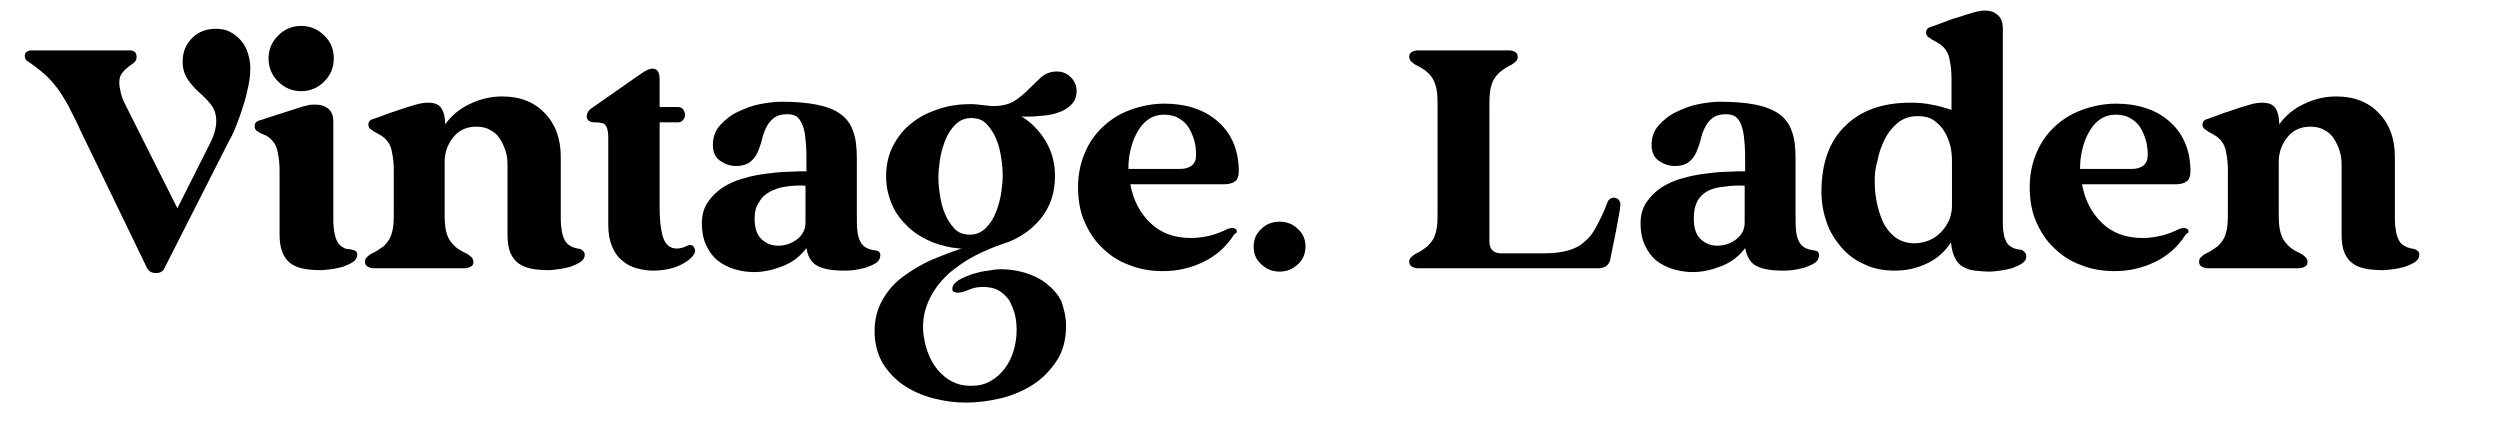
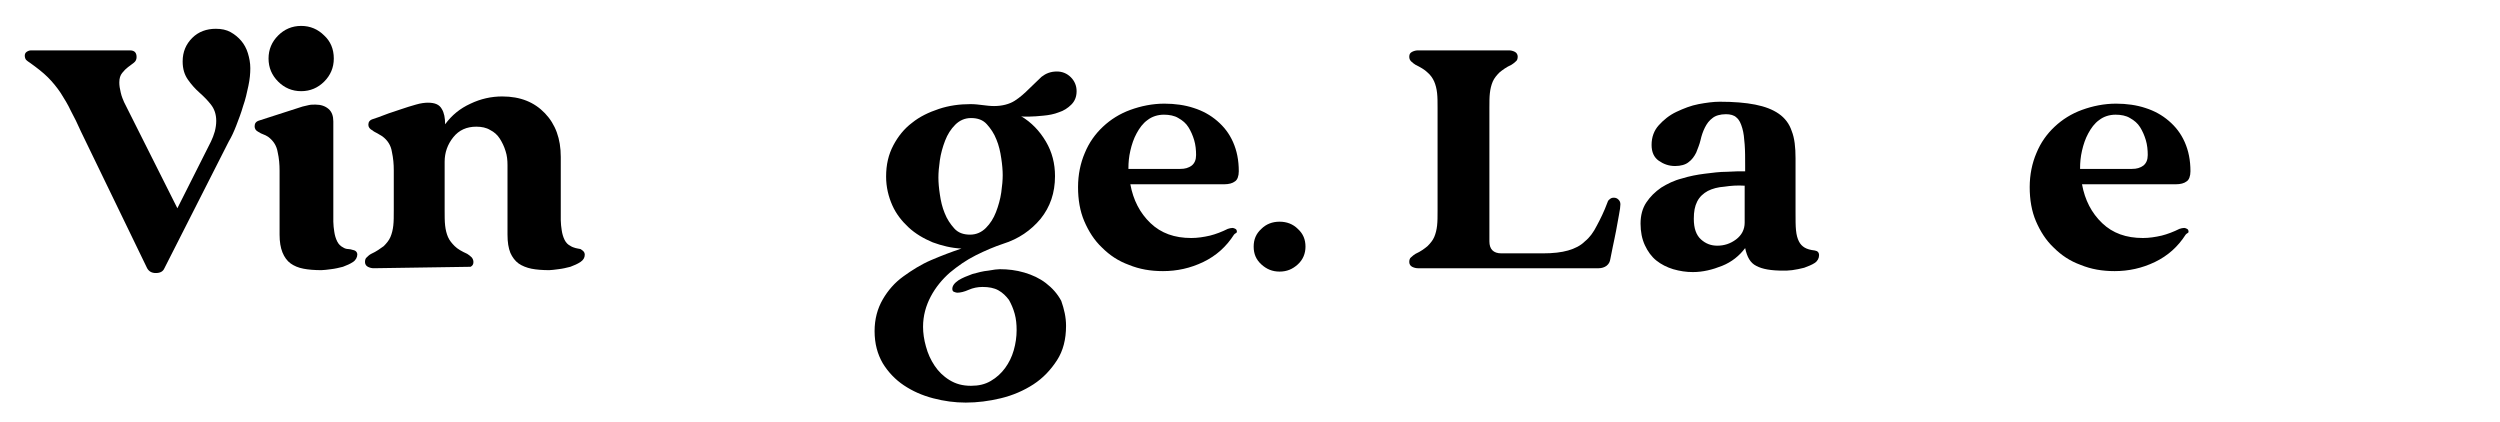
<svg xmlns="http://www.w3.org/2000/svg" width="100%" height="100%" viewBox="0 0 521 88" version="1.1" xml:space="preserve" style="fill-rule:evenodd;clip-rule:evenodd;stroke-linejoin:round;stroke-miterlimit:2;">
  <g>
    <g transform="matrix(1,0,0,1,277.89,0)">
      <path d="M57.7,54C57.6,54.6 57.4,55 56.9,55.4C56.5,55.7 55.9,55.9 55.3,55.9L17.6,55.9C17.2,55.9 16.8,55.8 16.4,55.6C16,55.4 15.8,55 15.8,54.6C15.8,54.2 15.9,53.8 16.2,53.6C16.5,53.3 16.8,53.1 17.1,52.9C18.2,52.4 19,51.8 19.6,51.3C20.2,50.7 20.7,50.1 21,49.4C21.3,48.7 21.5,47.9 21.6,47C21.7,46.1 21.7,45.1 21.7,43.9L21.7,22.5C21.7,21.3 21.7,20.3 21.6,19.4C21.5,18.5 21.3,17.7 21,17C20.7,16.3 20.2,15.6 19.6,15.1C19,14.5 18.1,14 17.1,13.5C16.8,13.3 16.5,13.1 16.2,12.8C15.9,12.5 15.8,12.2 15.8,11.8C15.8,11.3 16,11 16.4,10.8C16.8,10.6 17.2,10.5 17.6,10.5L36.6,10.5C37,10.5 37.4,10.6 37.8,10.8C38.2,11 38.4,11.4 38.4,11.8C38.4,12.2 38.3,12.6 38,12.8C37.7,13.1 37.4,13.3 37.1,13.5C36,14 35.2,14.6 34.6,15.1C34,15.7 33.5,16.3 33.2,17C32.9,17.7 32.7,18.5 32.6,19.4C32.5,20.3 32.5,21.3 32.5,22.5L32.5,50.3C32.5,51.9 33.3,52.8 35,52.8L43.6,52.8C45.8,52.8 47.5,52.6 48.9,52.2C50.3,51.8 51.5,51.2 52.4,50.3C53.4,49.5 54.2,48.4 54.9,47C55.6,45.7 56.4,44.1 57.1,42.2C57.2,41.9 57.3,41.7 57.6,41.5C57.8,41.3 58.1,41.2 58.4,41.2C58.8,41.2 59.1,41.3 59.4,41.6C59.7,41.9 59.8,42.2 59.8,42.6C59.8,43 59.7,43.8 59.5,44.8C59.3,45.8 59.1,46.9 58.9,48.1C58.7,49.3 58.4,50.4 58.2,51.5C58,52.6 57.8,53.5 57.7,54Z" style="fill-rule:nonzero;" />
    </g>
    <g transform="matrix(1,0,0,1,277.89,0)">
      <path d="M85.8,51.7C84.6,53.3 83,54.6 81,55.4C79,56.2 77,56.7 74.9,56.7C73.5,56.7 72.2,56.5 70.8,56.1C69.5,55.7 68.3,55.1 67.3,54.3C66.3,53.5 65.5,52.4 64.9,51.1C64.3,49.8 64,48.3 64,46.6C64,44.9 64.4,43.4 65.2,42.2C66,41 67,40 68.3,39.1C69.6,38.3 71,37.6 72.6,37.2C74.2,36.7 75.8,36.4 77.4,36.2C79,36 80.5,35.8 82,35.8C83.5,35.7 84.7,35.7 85.8,35.7L85.8,34.5C85.8,32.9 85.8,31.4 85.7,30.1C85.6,28.8 85.5,27.7 85.2,26.7C84.9,25.7 84.6,25 84,24.5C83.5,24 82.7,23.8 81.8,23.8C80.6,23.8 79.6,24.1 79,24.6C78.3,25.1 77.8,25.8 77.4,26.6C77,27.4 76.7,28.3 76.5,29.2C76.3,30.1 75.9,31 75.6,31.8C75.2,32.6 74.7,33.3 74,33.8C73.4,34.3 72.4,34.6 71.2,34.6C69.9,34.6 68.8,34.2 67.8,33.5C66.8,32.8 66.3,31.7 66.3,30.2C66.3,28.6 66.8,27.2 67.8,26.1C68.8,25 70,24 71.5,23.3C73,22.6 74.5,22 76.1,21.7C77.7,21.4 79.2,21.2 80.5,21.2C83.4,21.2 85.9,21.4 87.9,21.8C89.9,22.2 91.5,22.8 92.8,23.7C94.1,24.6 95,25.8 95.5,27.3C96.1,28.8 96.3,30.7 96.3,33L96.3,44.3C96.3,45.8 96.3,47.1 96.4,48C96.5,49 96.7,49.7 97,50.3C97.3,50.9 97.7,51.3 98.2,51.6C98.7,51.9 99.4,52.1 100.3,52.2C100.9,52.3 101.2,52.6 101.2,53.2C101.2,53.8 100.9,54.4 100.3,54.8C99.7,55.2 98.9,55.5 98.1,55.8C97.3,56 96.4,56.2 95.6,56.3C94.8,56.4 94.2,56.4 93.8,56.4C91.2,56.4 89.4,56.1 88.1,55.4C86.9,54.8 86.2,53.6 85.8,51.7ZM75.1,45.6C75.1,47.6 75.6,49 76.6,49.9C77.6,50.8 78.7,51.2 80,51.2C81.4,51.2 82.7,50.8 83.9,49.9C85.1,49 85.7,47.8 85.7,46.4L85.7,38.7C84.2,38.6 82.8,38.7 81.5,38.9C80.1,39 79,39.3 78,39.8C77.1,40.3 76.3,41 75.8,42C75.3,43 75.1,44.1 75.1,45.6Z" style="fill-rule:nonzero;" />
    </g>
    <g transform="matrix(1,0,0,1,277.89,0)">
-       <path d="M144.4,53.4C144.4,54 144.1,54.5 143.5,54.9C142.9,55.3 142.2,55.6 141.4,55.9C140.6,56.1 139.8,56.3 138.9,56.4C138.1,56.5 137.4,56.6 136.9,56.6C135.7,56.6 134.7,56.5 133.7,56.4C132.7,56.3 131.9,56 131.2,55.6C130.5,55.2 129.9,54.6 129.5,53.7C129.1,52.9 128.8,51.8 128.7,50.5C127.4,52.5 125.8,53.9 123.7,54.9C121.6,55.9 119.4,56.4 117,56.4C114.7,56.4 112.5,56 110.7,55.1C108.8,54.3 107.2,53.1 105.9,51.6C104.6,50.1 103.5,48.4 102.8,46.4C102.1,44.4 101.7,42.3 101.7,40C101.7,34.1 103.3,29.5 106.6,26.3C109.9,23 114.4,21.4 120.3,21.4C121.8,21.4 123.2,21.5 124.6,21.8C125.9,22 127.3,22.4 128.8,22.9L128.8,16.3C128.8,15 128.7,13.8 128.4,12.4C128.2,11.1 127.5,10 126.4,9.2C126.1,9 125.7,8.8 125.4,8.6C125.1,8.4 124.7,8.3 124.4,8C123.8,7.7 123.5,7.3 123.5,6.8C123.5,6.2 123.8,5.8 124.5,5.6C125.1,5.4 126,5.1 127,4.7C128,4.3 129.1,3.9 130.2,3.6C131.3,3.2 132.4,2.9 133.4,2.6C134.4,2.3 135.2,2.2 135.8,2.2C136.9,2.2 137.8,2.5 138.5,3.2C139.2,3.8 139.5,4.8 139.5,5.9L139.5,46.1C139.5,46.8 139.5,47.5 139.6,48.2C139.7,48.9 139.8,49.5 140.1,50.1C140.3,50.7 140.7,51.1 141.2,51.4C141.6,51.7 142,51.8 142.3,51.9C142.7,52 143.1,52 143.5,52.1C144.1,52.5 144.4,52.9 144.4,53.4ZM112.8,37.8C112.8,39.1 112.9,40.5 113.2,42C113.5,43.5 113.9,44.9 114.5,46.2C115.1,47.5 116,48.6 117,49.4C118.1,50.2 119.4,50.7 121.1,50.7C122.1,50.7 123.1,50.5 124.1,50.1C125.1,49.7 125.9,49.1 126.6,48.4C127.3,47.7 127.8,46.9 128.3,45.9C128.7,44.9 128.9,43.9 128.9,42.9L128.9,33.5C128.9,32.4 128.8,31.3 128.5,30.2C128.2,29.1 127.8,28.1 127.2,27.2C126.6,26.3 125.9,25.6 125,25C124.1,24.4 123,24.2 121.8,24.2C120.1,24.2 118.7,24.7 117.6,25.6C116.5,26.5 115.6,27.6 114.9,29C114.2,30.4 113.7,31.8 113.4,33.4C112.9,35 112.8,36.4 112.8,37.8Z" style="fill-rule:nonzero;" />
-     </g>
+       </g>
    <g transform="matrix(1,0,0,1,277.89,0)">
      <path d="M177.6,48.9C176,51.4 173.9,53.3 171.2,54.6C168.5,55.9 165.7,56.5 162.8,56.5C160.2,56.5 157.9,56.1 155.7,55.2C153.5,54.4 151.7,53.2 150.1,51.6C148.5,50.1 147.3,48.2 146.4,46.1C145.5,44 145.1,41.6 145.1,39C145.1,36.4 145.6,34 146.5,31.9C147.4,29.7 148.7,27.9 150.3,26.4C151.9,24.9 153.8,23.7 156,22.9C158.2,22.1 160.6,21.6 163.1,21.6C165.3,21.6 167.4,21.9 169.2,22.5C171.1,23.1 172.7,24 174.1,25.2C175.5,26.4 176.6,27.8 177.4,29.6C178.2,31.4 178.6,33.4 178.6,35.7C178.6,36.7 178.3,37.5 177.8,37.8C177.3,38.2 176.5,38.4 175.6,38.4L156,38.4C156.6,41.7 158,44.4 160.2,46.5C162.4,48.6 165.2,49.6 168.7,49.6C170,49.6 171.3,49.4 172.6,49.1C173.8,48.8 175.1,48.3 176.3,47.7C176.6,47.6 177,47.5 177.3,47.5C177.5,47.5 177.7,47.6 177.9,47.7C178.1,47.8 178.2,48 178.2,48.3C178.2,48.6 177.8,48.6 177.6,48.9ZM155.5,35.2L166.4,35.2C167.4,35.2 168.1,35 168.8,34.5C169.4,34 169.7,33.3 169.7,32.3C169.7,31.3 169.6,30.2 169.3,29.2C169,28.2 168.6,27.3 168.1,26.5C167.6,25.7 166.9,25.1 166,24.6C165.2,24.1 164.1,23.9 163,23.9C161.7,23.9 160.5,24.3 159.6,25C158.6,25.7 157.9,26.7 157.3,27.8C156.7,28.9 156.3,30.1 156,31.4C155.7,32.7 155.6,33.9 155.6,35L155.6,35.2L155.5,35.2Z" style="fill-rule:nonzero;" />
    </g>
    <g transform="matrix(1,0,0,1,277.89,0)">
-       <path d="M226.3,53.1C226.3,53.7 226,54.2 225.4,54.6C224.8,55 224.1,55.3 223.3,55.6C222.5,55.8 221.7,56 220.8,56.1C220,56.2 219.3,56.3 218.8,56.3C217.4,56.3 216.1,56.2 215.1,56C214,55.8 213.1,55.4 212.4,54.9C211.7,54.4 211.1,53.6 210.7,52.7C210.3,51.7 210.1,50.5 210.1,48.9L210.1,34.4C210.1,33.4 210,32.4 209.7,31.5C209.4,30.5 209,29.7 208.5,28.9C208,28.1 207.3,27.5 206.5,27.1C205.7,26.6 204.7,26.4 203.6,26.4C201.6,26.4 200,27.1 198.8,28.6C197.6,30.1 197,31.8 197,33.7L197,43.8C197,45 197,46.1 197.1,47C197.2,47.9 197.4,48.7 197.7,49.4C198,50.1 198.5,50.7 199.1,51.3C199.7,51.9 200.6,52.4 201.7,52.9C202,53.1 202.3,53.3 202.6,53.6C202.8,53.8 203,54.2 203,54.6C203,55.1 202.8,55.4 202.4,55.6C202,55.8 201.6,55.9 201.2,55.9L182.2,55.9C181.8,55.9 181.4,55.8 181,55.6C180.6,55.4 180.4,55 180.4,54.6C180.4,54.2 180.5,53.8 180.8,53.6C181,53.4 181.3,53.1 181.7,52.9C182.8,52.4 183.6,51.8 184.3,51.3C184.9,50.7 185.4,50.1 185.7,49.4C186,48.7 186.2,47.9 186.3,47C186.4,46.1 186.4,45.1 186.4,43.8L186.4,35.5C186.4,34.2 186.3,33 186,31.6C185.8,30.3 185.1,29.2 184,28.4C183.7,28.2 183.3,28 183,27.8C182.7,27.6 182.3,27.5 182,27.2C181.4,26.9 181.1,26.5 181.1,26C181.1,25.4 181.4,25 182.1,24.8C182.7,24.6 183.6,24.3 184.6,23.9C185.6,23.5 186.7,23.2 187.8,22.8C188.9,22.4 190,22.1 191,21.8C192,21.5 192.9,21.4 193.5,21.4C195,21.4 195.9,21.8 196.4,22.7C196.9,23.5 197.1,24.6 197.1,25.9C198.5,24 200.2,22.6 202.4,21.6C204.5,20.6 206.7,20.1 209,20.1C212.8,20.1 215.7,21.3 217.9,23.6C220.1,25.9 221.2,28.9 221.2,32.7L221.2,45.9C221.2,46.6 221.3,47.3 221.4,48C221.5,48.7 221.7,49.4 222,50C222.3,50.6 222.7,51 223.3,51.3C223.6,51.5 224,51.6 224.3,51.7C224.6,51.8 224.9,51.8 225.3,51.9C226,52.2 226.3,52.5 226.3,53.1Z" style="fill-rule:nonzero;" />
-     </g>
+       </g>
    <g transform="matrix(1,0,0,1,-238.036,0)">
      <path d="M272.3,55.9C272,56.6 271.4,56.9 270.5,56.9C269.7,56.9 269.1,56.6 268.7,55.9L254.9,27.4C254.2,25.8 253.5,24.4 252.8,23.1C252.2,21.8 251.4,20.5 250.7,19.4C249.9,18.2 249,17.1 248,16.1C247,15.1 245.7,14.1 244.3,13.1C244,12.9 243.7,12.7 243.5,12.5C243.3,12.3 243.2,11.9 243.2,11.6C243.2,11.3 243.3,11 243.6,10.8C243.9,10.6 244.2,10.5 244.5,10.5L265.1,10.5C266.1,10.5 266.5,11 266.5,11.9C266.5,12.4 266.3,12.8 265.9,13.1C265.5,13.4 265.1,13.7 264.7,14C264.3,14.3 263.9,14.7 263.5,15.2C263.1,15.7 262.9,16.3 262.9,17.2C262.9,17.8 263,18.5 263.2,19.3C263.4,20.2 263.7,20.8 263.9,21.3L275,43.4L282,29.5C282.3,28.9 282.6,28.1 282.8,27.4C283,26.6 283.1,25.9 283.1,25.2C283.1,23.8 282.7,22.7 282,21.8C281.3,20.9 280.5,20.1 279.6,19.3C278.7,18.5 277.9,17.6 277.2,16.6C276.5,15.6 276.1,14.4 276.1,12.8C276.1,10.8 276.8,9.2 278.1,7.9C279.4,6.6 281.1,6 283,6C284.2,6 285.2,6.2 286.1,6.7C287,7.2 287.7,7.8 288.3,8.5C288.9,9.2 289.4,10.1 289.7,11.1C290,12.1 290.2,13.1 290.2,14.2C290.2,15.3 290.1,16.5 289.8,17.9C289.5,19.3 289.2,20.7 288.7,22.1C288.3,23.5 287.8,24.8 287.3,26.1C286.8,27.4 286.3,28.5 285.7,29.5L272.3,55.9Z" style="fill-rule:nonzero;" />
    </g>
    <g transform="matrix(1,0,0,1,-238.036,0)">
      <path d="M312.5,53C312.5,53.6 312.2,54.2 311.6,54.6C311,55 310.3,55.3 309.5,55.6C308.7,55.8 307.9,56 307,56.1C306.2,56.2 305.5,56.3 305,56.3C303.6,56.3 302.3,56.2 301.3,56C300.2,55.8 299.3,55.4 298.6,54.9C297.9,54.4 297.3,53.6 296.9,52.6C296.5,51.6 296.3,50.4 296.3,48.9L296.3,35.6C296.3,34.3 296.2,33 295.9,31.7C295.7,30.4 295,29.3 293.9,28.5C293.6,28.3 293.2,28.1 292.9,28C292.6,27.9 292.2,27.7 291.9,27.5C291.3,27.2 291.1,26.8 291.1,26.3C291.1,25.7 291.4,25.3 292.1,25.1L301.1,22.2C301.5,22.1 302,22 302.4,21.9C302.8,21.8 303.3,21.8 303.8,21.8C304.9,21.8 305.8,22.1 306.5,22.7C307.2,23.3 307.5,24.2 307.5,25.3L307.5,46.2C307.5,46.9 307.6,47.6 307.7,48.3C307.8,49 308,49.7 308.3,50.3C308.6,50.9 309,51.3 309.6,51.6C309.9,51.8 310.3,51.9 310.6,51.9C310.9,51.9 311.3,52 311.6,52.1C312.2,52.2 312.5,52.6 312.5,53ZM307.6,12.2C307.6,14.1 306.9,15.7 305.6,17C304.3,18.3 302.7,19 300.8,19C298.9,19 297.3,18.3 296,17C294.7,15.7 294,14.1 294,12.2C294,10.3 294.7,8.7 296,7.4C297.3,6.1 298.9,5.4 300.8,5.4C302.7,5.4 304.3,6.1 305.6,7.4C306.9,8.6 307.6,10.2 307.6,12.2Z" style="fill-rule:nonzero;" />
    </g>
    <g transform="matrix(1,0,0,1,-238.036,0)">
-       <path d="M359.9,53.1C359.9,53.7 359.6,54.2 359,54.6C358.4,55 357.7,55.3 356.9,55.6C356.1,55.8 355.3,56 354.4,56.1C353.6,56.2 352.9,56.3 352.5,56.3C351.1,56.3 349.8,56.2 348.8,56C347.8,55.8 346.8,55.4 346.1,54.9C345.4,54.4 344.8,53.6 344.4,52.7C344,51.7 343.8,50.5 343.8,48.9L343.8,34.4C343.8,33.4 343.7,32.4 343.4,31.5C343.1,30.5 342.7,29.7 342.2,28.9C341.7,28.1 341,27.5 340.2,27.1C339.4,26.6 338.4,26.4 337.3,26.4C335.3,26.4 333.7,27.1 332.5,28.6C331.3,30.1 330.7,31.8 330.7,33.7L330.7,43.8C330.7,45 330.7,46.1 330.8,47C330.9,47.9 331.1,48.7 331.4,49.4C331.7,50.1 332.2,50.7 332.8,51.3C333.4,51.9 334.3,52.4 335.4,52.9C335.7,53.1 336,53.3 336.3,53.6C336.5,53.8 336.7,54.2 336.7,54.6C336.7,55.1 336.5,55.4 336.1,55.6C335.7,55.8 335.3,55.9 334.9,55.9L315.9,55.9C315.5,55.9 315.1,55.8 314.7,55.6C314.3,55.4 314.1,55 314.1,54.6C314.1,54.2 314.2,53.8 314.5,53.6C314.7,53.4 315,53.1 315.4,52.9C316.5,52.4 317.3,51.8 318,51.3C318.6,50.7 319.1,50.1 319.4,49.4C319.7,48.7 319.9,47.9 320,47C320.1,46.1 320.1,45.1 320.1,43.8L320.1,35.5C320.1,34.2 320,33 319.7,31.6C319.5,30.3 318.8,29.2 317.7,28.4C317.4,28.2 317,28 316.7,27.8C316.4,27.6 316,27.5 315.7,27.2C315.1,26.9 314.8,26.5 314.8,26C314.8,25.4 315.1,25 315.8,24.8C316.4,24.6 317.3,24.3 318.3,23.9C319.3,23.5 320.4,23.2 321.5,22.8C322.6,22.4 323.7,22.1 324.7,21.8C325.7,21.5 326.6,21.4 327.2,21.4C328.7,21.4 329.6,21.8 330.1,22.7C330.6,23.5 330.8,24.6 330.8,25.9C332.2,24 333.9,22.6 336.1,21.6C338.2,20.6 340.4,20.1 342.7,20.1C346.5,20.1 349.4,21.3 351.6,23.6C353.8,25.9 354.9,28.9 354.9,32.7L354.9,45.9C354.9,46.6 355,47.3 355.1,48C355.2,48.7 355.4,49.4 355.7,50C356,50.6 356.4,51 357,51.3C357.3,51.5 357.7,51.6 358,51.7C358.3,51.8 358.6,51.8 359,51.9C359.5,52.2 359.9,52.5 359.9,53.1Z" style="fill-rule:nonzero;" />
+       <path d="M359.9,53.1C359.9,53.7 359.6,54.2 359,54.6C358.4,55 357.7,55.3 356.9,55.6C356.1,55.8 355.3,56 354.4,56.1C353.6,56.2 352.9,56.3 352.5,56.3C351.1,56.3 349.8,56.2 348.8,56C347.8,55.8 346.8,55.4 346.1,54.9C345.4,54.4 344.8,53.6 344.4,52.7C344,51.7 343.8,50.5 343.8,48.9L343.8,34.4C343.8,33.4 343.7,32.4 343.4,31.5C343.1,30.5 342.7,29.7 342.2,28.9C341.7,28.1 341,27.5 340.2,27.1C339.4,26.6 338.4,26.4 337.3,26.4C335.3,26.4 333.7,27.1 332.5,28.6C331.3,30.1 330.7,31.8 330.7,33.7L330.7,43.8C330.7,45 330.7,46.1 330.8,47C330.9,47.9 331.1,48.7 331.4,49.4C331.7,50.1 332.2,50.7 332.8,51.3C333.4,51.9 334.3,52.4 335.4,52.9C335.7,53.1 336,53.3 336.3,53.6C336.5,53.8 336.7,54.2 336.7,54.6C336.7,55.1 336.5,55.4 336.1,55.6L315.9,55.9C315.5,55.9 315.1,55.8 314.7,55.6C314.3,55.4 314.1,55 314.1,54.6C314.1,54.2 314.2,53.8 314.5,53.6C314.7,53.4 315,53.1 315.4,52.9C316.5,52.4 317.3,51.8 318,51.3C318.6,50.7 319.1,50.1 319.4,49.4C319.7,48.7 319.9,47.9 320,47C320.1,46.1 320.1,45.1 320.1,43.8L320.1,35.5C320.1,34.2 320,33 319.7,31.6C319.5,30.3 318.8,29.2 317.7,28.4C317.4,28.2 317,28 316.7,27.8C316.4,27.6 316,27.5 315.7,27.2C315.1,26.9 314.8,26.5 314.8,26C314.8,25.4 315.1,25 315.8,24.8C316.4,24.6 317.3,24.3 318.3,23.9C319.3,23.5 320.4,23.2 321.5,22.8C322.6,22.4 323.7,22.1 324.7,21.8C325.7,21.5 326.6,21.4 327.2,21.4C328.7,21.4 329.6,21.8 330.1,22.7C330.6,23.5 330.8,24.6 330.8,25.9C332.2,24 333.9,22.6 336.1,21.6C338.2,20.6 340.4,20.1 342.7,20.1C346.5,20.1 349.4,21.3 351.6,23.6C353.8,25.9 354.9,28.9 354.9,32.7L354.9,45.9C354.9,46.6 355,47.3 355.1,48C355.2,48.7 355.4,49.4 355.7,50C356,50.6 356.4,51 357,51.3C357.3,51.5 357.7,51.6 358,51.7C358.3,51.8 358.6,51.8 359,51.9C359.5,52.2 359.9,52.5 359.9,53.1Z" style="fill-rule:nonzero;" />
    </g>
    <g transform="matrix(1,0,0,1,-238.036,0)">
-       <path d="M382.9,52.4C382.8,52.9 382.4,53.4 381.9,53.9C381.3,54.4 380.7,54.8 379.9,55.2C379.1,55.6 378.2,55.9 377.2,56.1C376.2,56.3 375.2,56.4 374.1,56.4C372.9,56.4 371.8,56.2 370.7,55.9C369.6,55.6 368.6,55.1 367.7,54.3C366.8,53.6 366.1,52.6 365.6,51.4C365.1,50.2 364.8,48.7 364.8,47L364.8,28.8C364.8,27.8 364.7,27.1 364.5,26.6C364.3,26.1 364,25.8 363.7,25.7C363.3,25.6 362.8,25.5 362.1,25.5C361,25.5 360.4,25.1 360.3,24.4C360.3,23.7 360.6,23 361.4,22.5L371.7,15.3C372.6,14.7 373.4,14.3 374,14.3C375,14.3 375.5,15 375.5,16.5L375.5,22.3L379.3,22.3C379.8,22.3 380.2,22.5 380.4,22.8C380.6,23.1 380.8,23.5 380.8,23.9C380.8,24.3 380.7,24.6 380.4,25C380.2,25.3 379.8,25.5 379.3,25.5L375.5,25.5L375.5,43.2C375.5,45.7 375.7,47.8 376.2,49.4C376.7,51 377.7,51.8 379.1,51.8C379.7,51.8 380.5,51.6 381.3,51.2C381.8,51 382.2,51 382.5,51.3C382.8,51.7 382.9,52 382.9,52.4Z" style="fill-rule:nonzero;" />
-     </g>
+       </g>
    <g transform="matrix(1,0,0,1,-238.036,0)">
-       <path d="M406.1,51.7C404.9,53.3 403.3,54.6 401.3,55.4C399.3,56.2 397.3,56.7 395.2,56.7C393.8,56.7 392.5,56.5 391.1,56.1C389.8,55.7 388.6,55.1 387.6,54.3C386.6,53.5 385.8,52.4 385.2,51.1C384.6,49.8 384.3,48.3 384.3,46.6C384.3,44.9 384.7,43.4 385.5,42.2C386.3,41 387.3,40 388.6,39.1C389.9,38.3 391.3,37.6 392.9,37.2C394.5,36.7 396.1,36.4 397.7,36.2C399.3,36 400.8,35.8 402.3,35.8C403.8,35.7 405,35.7 406.1,35.7L406.1,34.5C406.1,32.9 406.1,31.4 406,30.1C405.9,28.8 405.8,27.7 405.5,26.7C405.2,25.7 404.8,25 404.3,24.5C403.8,24 403,23.8 402.1,23.8C400.9,23.8 399.9,24.1 399.3,24.6C398.6,25.1 398.1,25.8 397.7,26.6C397.3,27.4 397,28.3 396.8,29.2C396.6,30.1 396.2,31 395.9,31.8C395.5,32.6 395,33.3 394.3,33.8C393.6,34.3 392.7,34.6 391.5,34.6C390.2,34.6 389.1,34.2 388.1,33.5C387.1,32.8 386.6,31.7 386.6,30.2C386.6,28.6 387.1,27.2 388.1,26.1C389.1,25 390.3,24 391.8,23.3C393.3,22.6 394.8,22 396.4,21.7C398,21.4 399.5,21.2 400.8,21.2C403.7,21.2 406.2,21.4 408.2,21.8C410.2,22.2 411.9,22.8 413.1,23.7C414.4,24.6 415.3,25.8 415.8,27.3C416.4,28.8 416.6,30.7 416.6,33L416.6,44.3C416.6,45.8 416.6,47.1 416.7,48C416.8,49 417,49.7 417.3,50.3C417.6,50.9 418,51.3 418.5,51.6C419,51.9 419.7,52.1 420.6,52.2C421.2,52.3 421.5,52.6 421.5,53.2C421.5,53.8 421.2,54.4 420.6,54.8C420,55.2 419.2,55.5 418.4,55.8C417.6,56 416.7,56.2 415.9,56.3C415.1,56.4 414.5,56.4 414.1,56.4C411.5,56.4 409.7,56.1 408.4,55.4C407.2,54.8 406.4,53.6 406.1,51.7ZM395.3,45.6C395.3,47.6 395.8,49 396.8,49.9C397.8,50.8 398.9,51.2 400.2,51.2C401.6,51.2 402.9,50.8 404.1,49.9C405.3,49 405.9,47.8 405.9,46.4L405.9,38.7C404.4,38.6 403,38.7 401.7,38.9C400.4,39.1 399.3,39.5 398.4,40C397.5,40.5 396.7,41.2 396.2,42.2C395.6,43 395.3,44.1 395.3,45.6Z" style="fill-rule:nonzero;" />
-     </g>
+       </g>
    <g transform="matrix(1,0,0,1,-238.036,0)">
      <path d="M460.2,67.9C460.2,70.7 459.6,73.1 458.3,75.1C457,77.1 455.4,78.8 453.4,80.1C451.4,81.4 449.1,82.4 446.6,83C444.1,83.6 441.7,83.9 439.3,83.9C437,83.9 434.8,83.6 432.5,83C430.2,82.4 428.2,81.5 426.4,80.3C424.6,79.1 423.1,77.5 422,75.7C420.9,73.8 420.3,71.6 420.3,69C420.3,66.5 420.9,64.3 422,62.4C423.1,60.5 424.5,58.9 426.3,57.6C428.1,56.3 430,55.1 432.1,54.2C434.2,53.3 436.3,52.5 438.4,51.8C436.3,51.7 434.3,51.2 432.4,50.5C430.5,49.7 428.8,48.7 427.4,47.4C426,46.1 424.8,44.6 424,42.8C423.2,41 422.7,39 422.7,36.8C422.7,34.3 423.2,32.2 424.2,30.3C425.2,28.4 426.5,26.8 428.1,25.6C429.7,24.3 431.6,23.4 433.7,22.7C435.8,22 438,21.7 440.3,21.7C441.2,21.7 442,21.8 442.8,21.9C443.6,22 444.4,22.1 445.2,22.1C446.9,22.1 448.4,21.7 449.5,21C450.6,20.3 451.6,19.4 452.5,18.5C453.4,17.6 454.3,16.8 455.1,16C456,15.3 457,14.9 458.3,14.9C459.4,14.9 460.4,15.3 461.2,16.1C462,16.9 462.4,17.9 462.4,19C462.4,20.2 462,21.1 461.3,21.8C460.6,22.5 459.7,23.1 458.7,23.4C457.7,23.8 456.6,24 455.5,24.1C454.4,24.2 453.4,24.3 452.5,24.3L451.6,24.3C451.3,24.3 451,24.3 450.8,24.2C453,25.5 454.7,27.3 456,29.5C457.3,31.7 457.9,34.1 457.9,36.7C457.9,40.2 456.9,43.1 454.9,45.6C452.9,48 450.3,49.8 447.1,50.8C445.3,51.4 443.4,52.2 441.4,53.2C439.4,54.2 437.7,55.4 436,56.8C434.4,58.2 433,59.9 432,61.8C431,63.7 430.4,65.8 430.4,68.1C430.4,69.4 430.6,70.8 431,72.2C431.4,73.7 432,75 432.8,76.2C433.6,77.4 434.6,78.4 435.9,79.2C437.2,80 438.6,80.4 440.4,80.4C442,80.4 443.3,80.1 444.5,79.4C445.7,78.7 446.7,77.8 447.5,76.7C448.3,75.6 448.9,74.4 449.3,73C449.7,71.6 449.9,70.2 449.9,68.8C449.9,67.6 449.8,66.5 449.5,65.4C449.2,64.3 448.8,63.4 448.3,62.5C447.7,61.7 447,61 446.1,60.5C445.2,60 444.1,59.8 442.8,59.8C441.8,59.8 440.8,60 439.9,60.4C439,60.8 438.2,61 437.5,61C437.3,61 437.1,60.9 436.8,60.8C436.6,60.7 436.5,60.5 436.5,60.2C436.5,59.6 436.9,59 437.8,58.4C438.6,57.9 439.6,57.5 440.7,57.1C441.8,56.8 442.9,56.5 444,56.4C445.1,56.2 445.9,56.1 446.4,56.1C448.1,56.1 449.8,56.3 451.5,56.8C453.2,57.3 454.7,58 456,59C457.3,60 458.4,61.2 459.2,62.7C459.8,64.4 460.2,66.1 460.2,67.9ZM433.6,37C433.6,38 433.7,39.2 433.9,40.5C434.1,41.9 434.4,43.2 434.9,44.4C435.4,45.7 436.1,46.7 436.9,47.6C437.7,48.5 438.8,48.9 440.2,48.9C441.5,48.9 442.6,48.4 443.5,47.5C444.4,46.6 445.1,45.5 445.6,44.2C446.1,42.9 446.5,41.5 446.7,40.1C446.9,38.7 447,37.5 447,36.5C447,35.5 446.9,34.3 446.7,33C446.5,31.6 446.2,30.3 445.7,29.1C445.2,27.8 444.5,26.8 443.7,25.9C442.9,25 441.8,24.6 440.4,24.6C439.1,24.6 438,25.1 437.1,26C436.2,26.9 435.5,28 435,29.3C434.5,30.6 434.1,32 433.9,33.4C433.7,34.8 433.6,36 433.6,37Z" style="fill-rule:nonzero;" />
    </g>
    <g transform="matrix(1,0,0,1,-238.036,0)">
      <path d="M495.2,48.9C493.6,51.4 491.5,53.3 488.8,54.6C486.1,55.9 483.3,56.5 480.4,56.5C477.8,56.5 475.5,56.1 473.3,55.2C471.1,54.4 469.3,53.2 467.7,51.6C466.1,50.1 464.9,48.2 464,46.1C463.1,44 462.7,41.6 462.7,39C462.7,36.4 463.2,34 464.1,31.9C465,29.7 466.3,27.9 467.9,26.4C469.5,24.9 471.4,23.7 473.6,22.9C475.8,22.1 478.2,21.6 480.7,21.6C482.9,21.6 485,21.9 486.8,22.5C488.7,23.1 490.3,24 491.7,25.2C493.1,26.4 494.2,27.8 495,29.6C495.8,31.4 496.2,33.4 496.2,35.7C496.2,36.7 495.9,37.5 495.4,37.8C494.9,38.2 494.1,38.4 493.2,38.4L473.6,38.4C474.2,41.7 475.6,44.4 477.8,46.5C480,48.6 482.8,49.6 486.3,49.6C487.6,49.6 488.9,49.4 490.2,49.1C491.4,48.8 492.7,48.3 493.9,47.7C494.2,47.6 494.6,47.5 494.9,47.5C495.1,47.5 495.3,47.6 495.5,47.7C495.7,47.8 495.8,48 495.8,48.3C495.8,48.6 495.4,48.6 495.2,48.9ZM473.1,35.2L484,35.2C485,35.2 485.7,35 486.4,34.5C487,34 487.3,33.3 487.3,32.3C487.3,31.3 487.2,30.2 486.9,29.2C486.6,28.2 486.2,27.3 485.7,26.5C485.2,25.7 484.5,25.1 483.6,24.6C482.8,24.1 481.7,23.9 480.6,23.9C479.3,23.9 478.1,24.3 477.2,25C476.2,25.7 475.5,26.7 474.9,27.8C474.3,28.9 473.9,30.1 473.6,31.4C473.3,32.7 473.2,33.9 473.2,35L473.2,35.2L473.1,35.2Z" style="fill-rule:nonzero;" />
    </g>
    <g transform="matrix(1,0,0,1,-238.036,0)">
      <path d="M510.1,51.4C510.1,52.8 509.6,54.1 508.5,55.1C507.4,56.1 506.2,56.6 504.7,56.6C503.2,56.6 502,56.1 500.9,55.1C499.8,54.1 499.3,52.9 499.3,51.4C499.3,49.9 499.8,48.7 500.9,47.7C501.9,46.7 503.2,46.2 504.7,46.2C506.2,46.2 507.5,46.7 508.5,47.7C509.6,48.7 510.1,49.9 510.1,51.4Z" style="fill-rule:nonzero;" />
    </g>
  </g>
</svg>